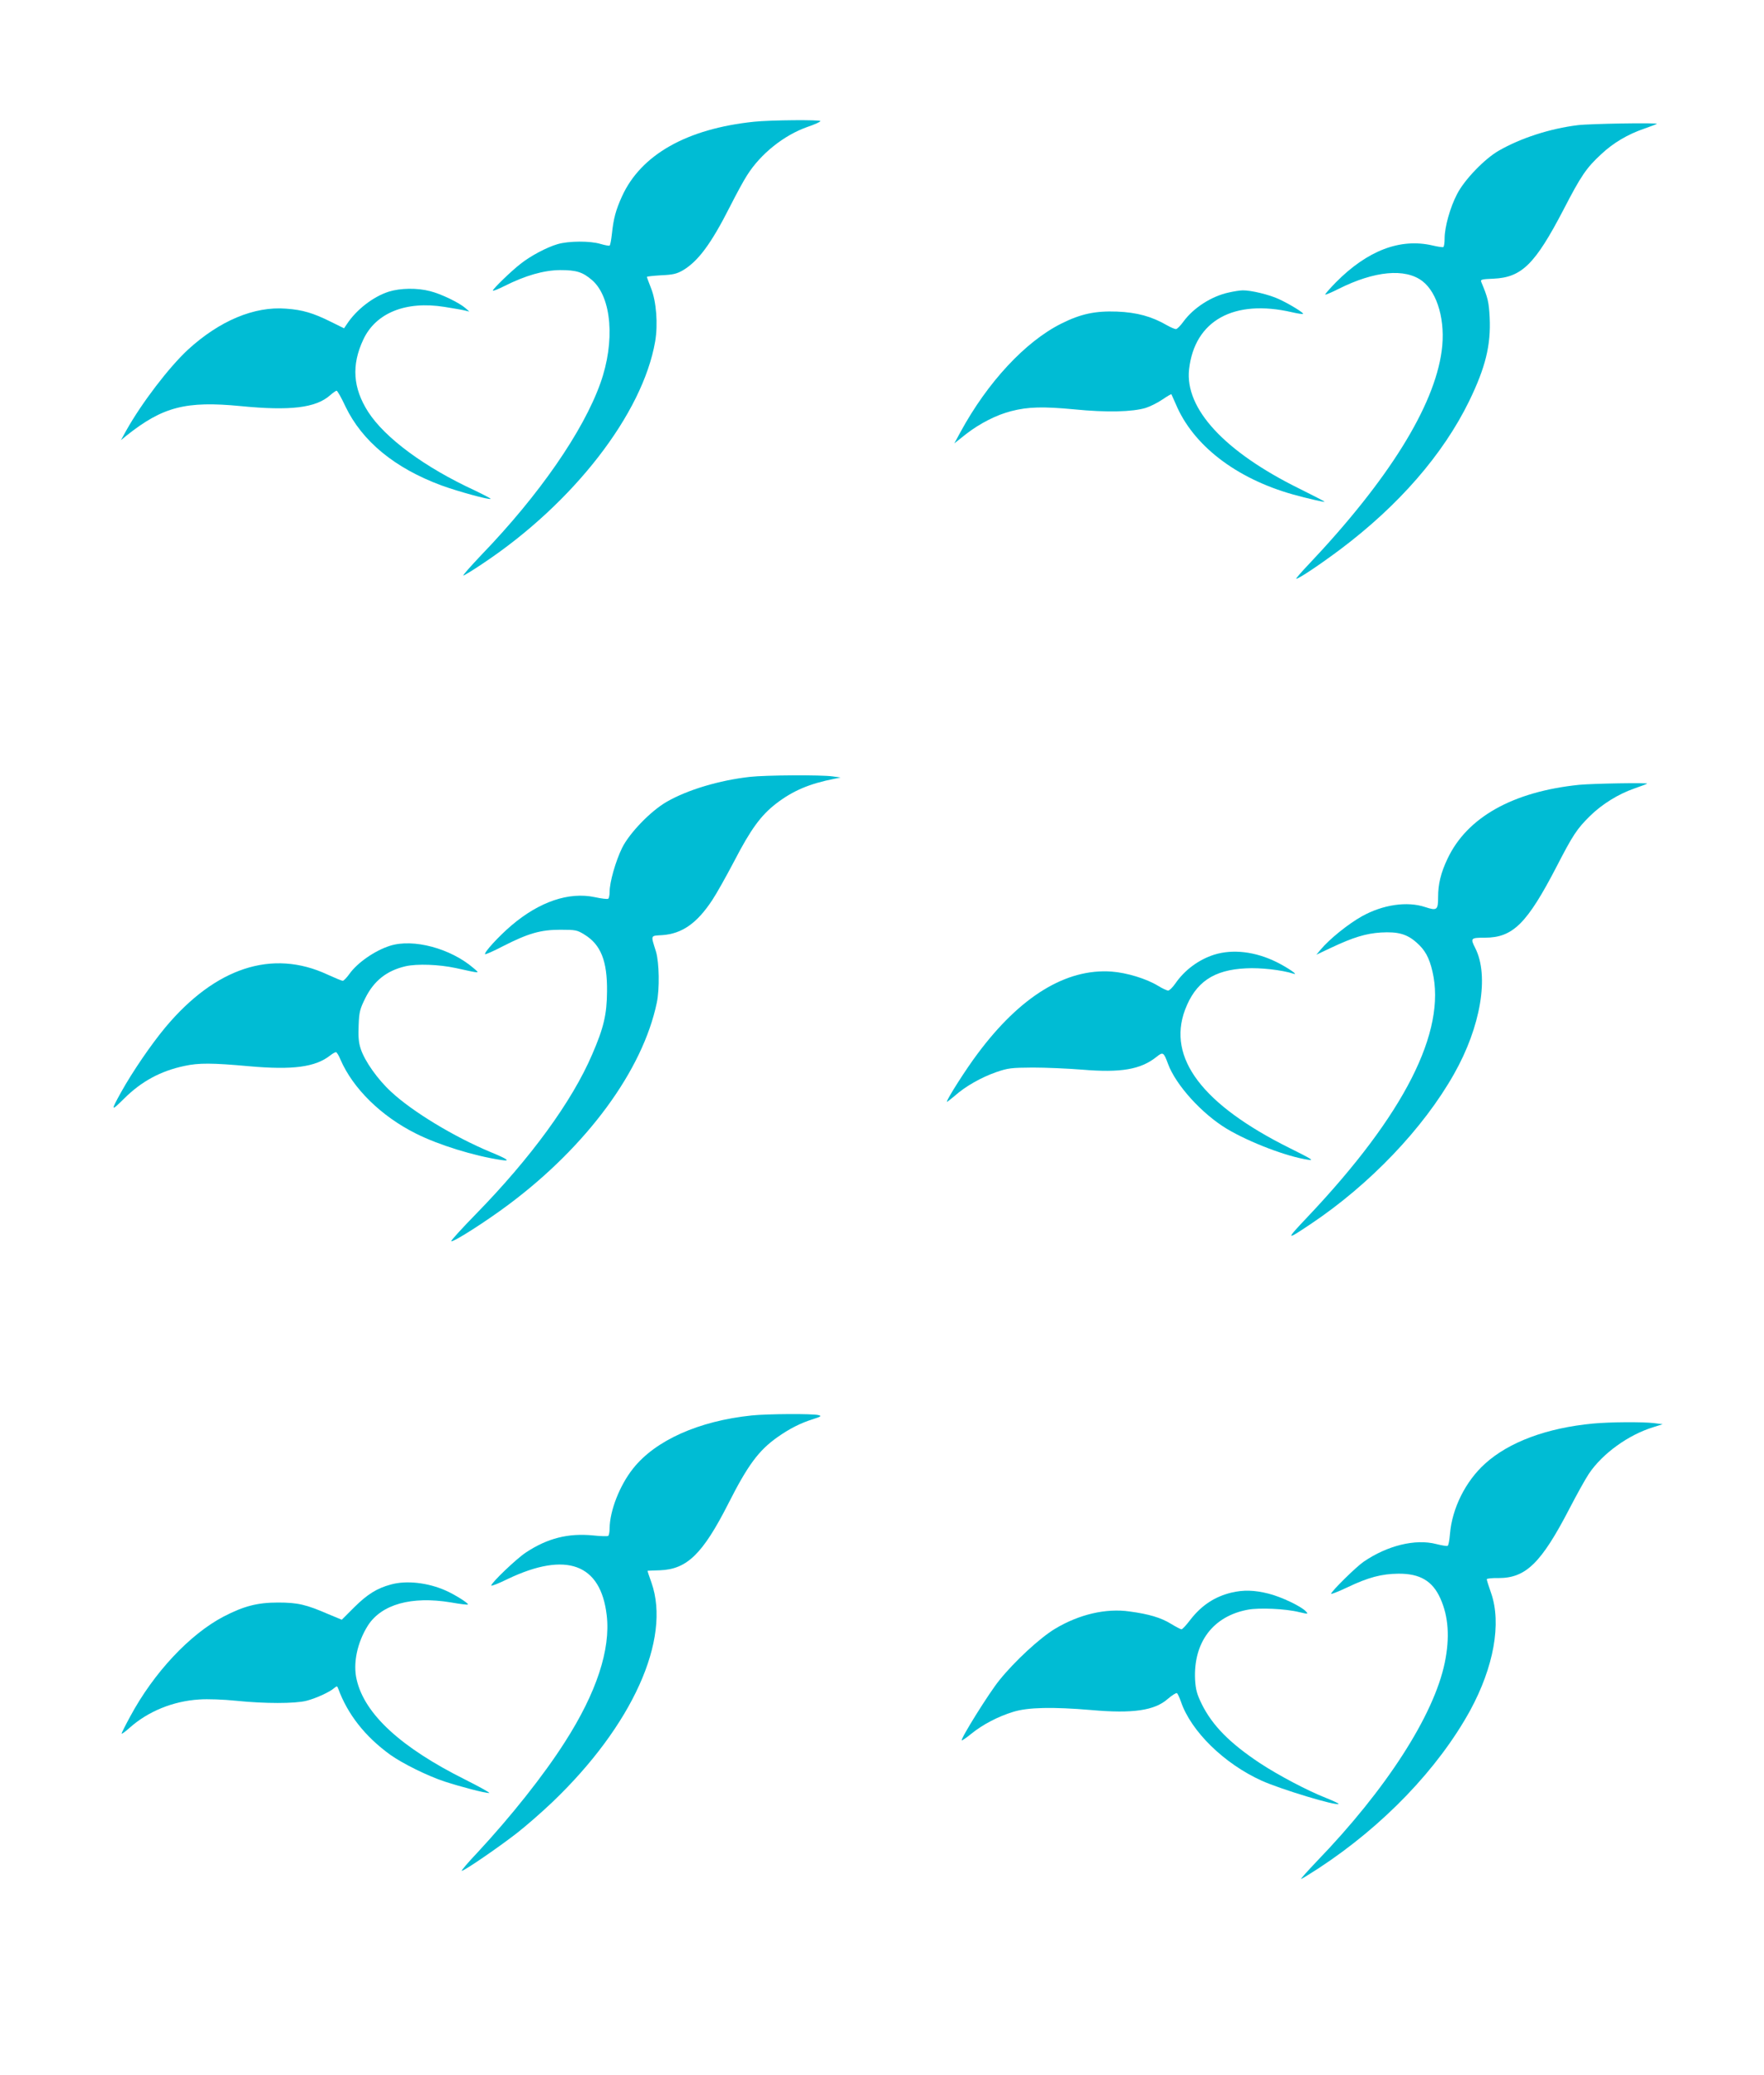
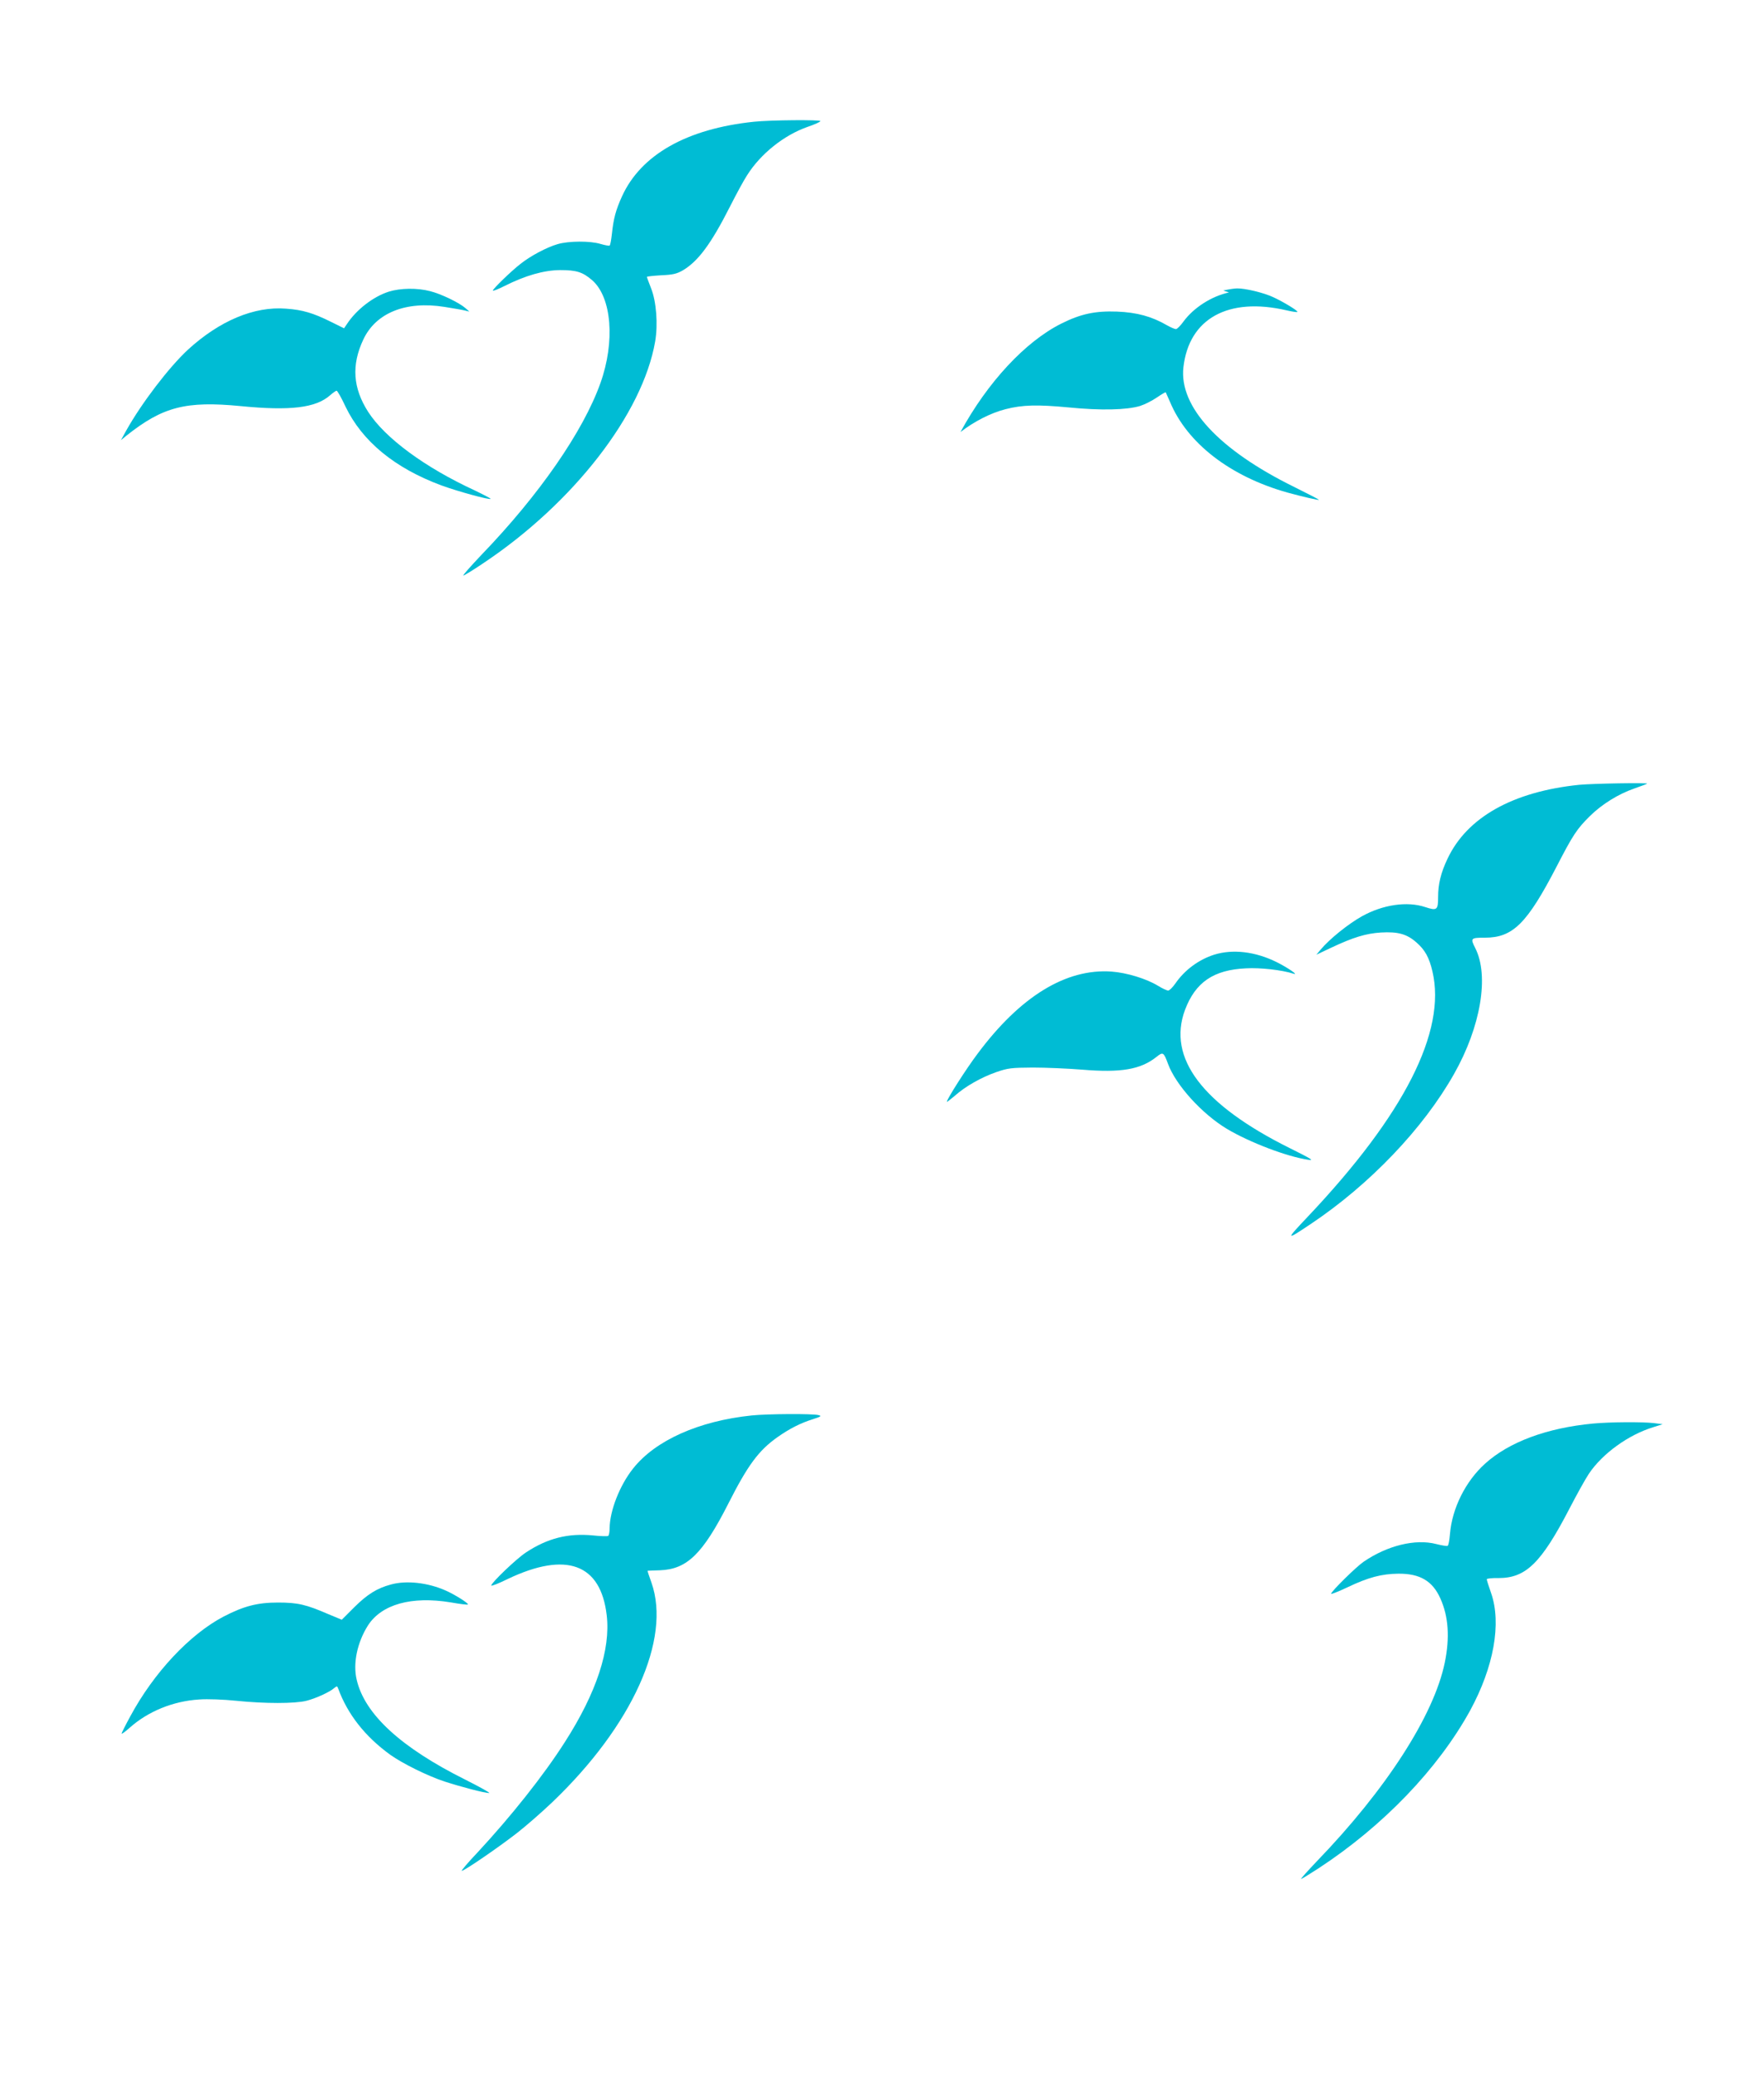
<svg xmlns="http://www.w3.org/2000/svg" version="1.0" width="1088pt" height="1280pt" viewBox="0 0 1088 1280" preserveAspectRatio="xMidYMid meet">
  <g transform="translate(0,1280) scale(0.1,-0.1)" fill="#00bcd4" stroke="none">
    <path d="M4650 12049 c-413 -43 -697 -203 -814 -461 -38 -84 -52 -136 -62 -231 -4 -37 -10 -69 -14 -72 -3 -2 -28 2 -55 10 -64 20 -198 19 -266 -1 -66 -19 -168 -73 -229 -122 -58 -45 -170 -154 -170 -164 0 -5 32 8 70 27 131 66 244 98 345 99 101 0 139 -12 198 -63 120 -106 142 -378 50 -635 -106 -297 -378 -690 -733 -1058 -67 -71 -118 -128 -112 -128 5 0 61 34 123 76 556 371 983 922 1060 1368 18 106 7 247 -25 327 -14 36 -26 68 -26 71 0 3 40 7 88 10 73 3 96 9 133 30 95 56 175 164 291 393 39 77 86 164 106 194 83 132 227 247 372 298 44 15 80 31 80 36 0 9 -303 7 -410 -4z" />
-     <path d="M9732 12028 c-172 -21 -353 -80 -487 -157 -88 -50 -213 -180 -258 -268 -43 -82 -77 -204 -77 -274 0 -26 -3 -50 -8 -53 -4 -2 -34 2 -67 10 -199 46 -401 -31 -596 -228 -38 -39 -68 -73 -65 -75 2 -2 39 13 82 35 221 111 411 129 517 48 94 -72 144 -249 119 -430 -46 -344 -330 -799 -823 -1320 -45 -47 -78 -86 -74 -86 16 0 144 86 270 180 362 272 635 586 796 915 101 208 135 345 127 516 -5 97 -11 122 -52 220 -6 15 3 17 76 20 174 8 256 89 432 427 107 207 140 256 231 340 74 70 165 124 268 159 40 14 74 27 76 29 9 8 -416 1 -487 -8z" />
    <path d="M2398 11001 c-97 -31 -201 -112 -259 -201 l-17 -25 -83 41 c-107 53 -173 73 -274 80 -197 16 -412 -75 -607 -254 -116 -108 -283 -326 -379 -497 l-33 -60 34 28 c224 178 366 215 705 182 305 -30 462 -11 550 66 18 16 37 29 41 29 5 0 30 -44 55 -98 103 -214 303 -379 591 -486 98 -36 297 -91 304 -83 2 2 -42 25 -98 52 -308 142 -553 323 -657 484 -95 148 -104 290 -30 447 77 164 262 239 500 201 57 -9 115 -19 129 -23 l25 -6 -25 22 c-38 33 -149 87 -217 104 -80 21 -184 19 -255 -3z" />
-     <path d="M7580 10996 c-108 -23 -219 -95 -281 -180 -18 -25 -39 -46 -46 -46 -8 0 -33 11 -56 24 -93 54 -185 79 -307 84 -135 5 -224 -14 -344 -74 -222 -111 -455 -362 -622 -669 l-38 -70 73 58 c84 65 187 118 278 141 104 27 197 29 388 11 201 -20 359 -16 442 9 28 9 74 32 103 52 28 19 53 34 55 32 1 -2 13 -28 26 -58 106 -256 372 -461 724 -560 90 -25 195 -49 195 -45 0 2 -69 38 -154 80 -463 228 -709 494 -682 737 34 301 276 435 635 352 35 -8 66 -13 68 -10 6 6 -86 62 -149 91 -60 28 -174 55 -223 54 -16 0 -55 -6 -85 -13z" />
-     <path d="M4625 8008 c-188 -21 -386 -80 -515 -155 -98 -57 -228 -192 -273 -283 -40 -82 -77 -211 -77 -271 0 -21 -4 -40 -9 -43 -4 -3 -42 1 -82 10 -161 34 -342 -28 -514 -174 -80 -68 -172 -169 -163 -178 3 -2 52 19 109 49 157 80 233 102 355 102 95 0 104 -2 149 -30 101 -62 141 -163 139 -350 -1 -142 -20 -224 -92 -390 -124 -289 -378 -637 -716 -983 -87 -89 -156 -165 -153 -168 9 -10 217 123 353 225 485 362 828 829 915 1246 18 84 15 248 -5 315 -33 106 -36 97 41 102 120 9 212 73 306 216 25 37 86 146 137 243 100 193 163 280 258 353 103 79 205 122 357 152 l40 8 -50 7 c-69 10 -413 8 -510 -3z" />
+     <path d="M7580 10996 c-108 -23 -219 -95 -281 -180 -18 -25 -39 -46 -46 -46 -8 0 -33 11 -56 24 -93 54 -185 79 -307 84 -135 5 -224 -14 -344 -74 -222 -111 -455 -362 -622 -669 c84 65 187 118 278 141 104 27 197 29 388 11 201 -20 359 -16 442 9 28 9 74 32 103 52 28 19 53 34 55 32 1 -2 13 -28 26 -58 106 -256 372 -461 724 -560 90 -25 195 -49 195 -45 0 2 -69 38 -154 80 -463 228 -709 494 -682 737 34 301 276 435 635 352 35 -8 66 -13 68 -10 6 6 -86 62 -149 91 -60 28 -174 55 -223 54 -16 0 -55 -6 -85 -13z" />
    <path d="M9740 7959 c-410 -42 -692 -201 -812 -456 -41 -86 -58 -156 -58 -236 0 -81 -7 -86 -80 -62 -111 37 -261 15 -390 -57 -84 -47 -200 -140 -255 -206 l-26 -31 93 44 c134 63 212 87 305 93 105 6 160 -9 219 -61 53 -46 79 -93 99 -179 87 -370 -174 -884 -768 -1512 -140 -148 -139 -151 19 -45 363 243 693 589 882 924 165 291 218 606 131 777 -31 61 -28 64 59 64 173 0 260 86 443 439 100 194 125 232 205 311 74 73 175 136 276 171 40 14 75 27 77 29 8 7 -334 1 -419 -7z" />
-     <path d="M2405 6966 c-94 -30 -202 -105 -251 -175 -16 -22 -34 -41 -40 -41 -6 0 -49 18 -95 39 -340 158 -690 43 -999 -326 -88 -106 -201 -271 -272 -398 -66 -119 -65 -123 16 -43 108 108 227 172 374 203 88 19 168 19 400 -2 269 -24 408 -5 499 67 14 11 30 20 35 20 5 0 18 -21 28 -46 77 -178 251 -349 465 -456 139 -70 358 -138 525 -163 62 -10 44 4 -65 49 -225 94 -481 249 -612 371 -83 76 -163 189 -188 265 -13 39 -16 75 -13 145 3 83 8 101 41 168 53 107 132 170 249 197 71 16 206 11 308 -11 161 -35 150 -35 110 0 -141 121 -371 183 -515 137z" />
    <path d="M7488 6911 c-96 -31 -182 -95 -239 -178 -17 -24 -36 -43 -44 -43 -8 0 -36 13 -62 29 -72 44 -193 81 -287 88 -281 20 -563 -153 -826 -506 -71 -94 -190 -281 -190 -297 0 -3 21 13 48 36 66 59 163 114 257 147 73 25 93 27 225 28 80 0 217 -6 305 -13 238 -20 360 1 457 78 41 33 45 31 72 -42 48 -131 210 -309 363 -401 139 -83 371 -172 503 -191 37 -6 18 6 -115 72 -539 268 -757 556 -646 853 64 170 176 247 376 256 90 5 221 -10 293 -33 36 -12 -35 37 -103 71 -133 66 -272 82 -387 46z" />
    <path d="M4636 4069 c-327 -34 -594 -154 -731 -327 -83 -104 -144 -261 -145 -369 0 -23 -4 -44 -9 -47 -5 -3 -47 -2 -93 3 -153 15 -281 -17 -414 -105 -57 -37 -214 -187 -214 -204 0 -5 47 13 103 41 360 171 572 93 609 -224 25 -211 -63 -478 -257 -781 -131 -206 -333 -460 -541 -684 -58 -61 -101 -112 -96 -112 16 0 227 145 339 232 58 45 156 131 219 191 494 472 735 1006 612 1355 -14 39 -25 72 -24 73 0 0 35 2 76 3 167 6 264 100 422 411 120 237 187 328 303 410 74 52 142 87 219 111 50 16 55 20 35 25 -33 10 -318 8 -413 -2z" />
    <path d="M9825 4019 c-285 -27 -518 -114 -665 -247 -120 -108 -204 -275 -217 -435 -3 -37 -9 -70 -14 -72 -4 -3 -36 2 -71 11 -128 33 -301 -9 -447 -109 -47 -32 -201 -184 -201 -198 0 -4 46 14 103 41 126 60 208 82 312 83 133 1 211 -45 259 -153 50 -111 59 -241 27 -396 -67 -325 -362 -783 -790 -1226 -57 -60 -100 -108 -96 -108 4 0 53 30 108 66 399 261 738 615 935 974 145 267 194 536 129 723 -15 42 -27 81 -27 86 0 4 33 8 73 7 168 0 263 92 438 430 45 87 99 184 120 215 83 123 242 238 394 285 l60 19 -55 7 c-75 8 -266 7 -375 -3z" />
    <path d="M2410 3026 c-85 -23 -144 -60 -224 -139 l-78 -78 -82 34 c-138 60 -190 72 -311 72 -128 0 -211 -22 -335 -86 -209 -109 -432 -347 -577 -617 -29 -53 -53 -101 -53 -105 0 -5 22 11 49 35 114 102 269 165 429 175 53 4 152 0 230 -8 175 -18 361 -18 432 0 59 15 144 54 172 79 16 13 18 13 24 -4 58 -158 165 -295 321 -408 76 -54 229 -130 335 -165 105 -34 247 -71 275 -71 10 0 -57 37 -148 83 -395 197 -620 403 -669 616 -24 100 3 229 69 334 84 131 269 183 511 143 56 -10 104 -16 106 -13 7 6 -82 62 -137 86 -110 49 -243 64 -339 37z" />
-     <path d="M7594 2976 c-102 -25 -183 -78 -252 -167 -25 -33 -49 -59 -55 -59 -5 0 -34 15 -65 34 -62 38 -136 60 -255 76 -146 21 -312 -18 -460 -107 -93 -56 -249 -200 -343 -317 -63 -77 -241 -363 -232 -371 2 -2 29 16 58 40 70 57 165 107 260 136 91 28 242 31 480 11 258 -23 392 -3 473 69 26 22 51 38 56 35 5 -3 16 -27 25 -53 62 -182 266 -382 498 -487 118 -53 461 -157 474 -143 3 2 -33 19 -78 37 -112 44 -293 139 -408 215 -185 123 -292 231 -358 364 -30 62 -37 88 -41 150 -11 230 110 392 326 432 69 13 232 6 316 -15 56 -13 57 -13 42 4 -28 31 -151 90 -231 110 -87 22 -155 24 -230 6z" />
  </g>
</svg>